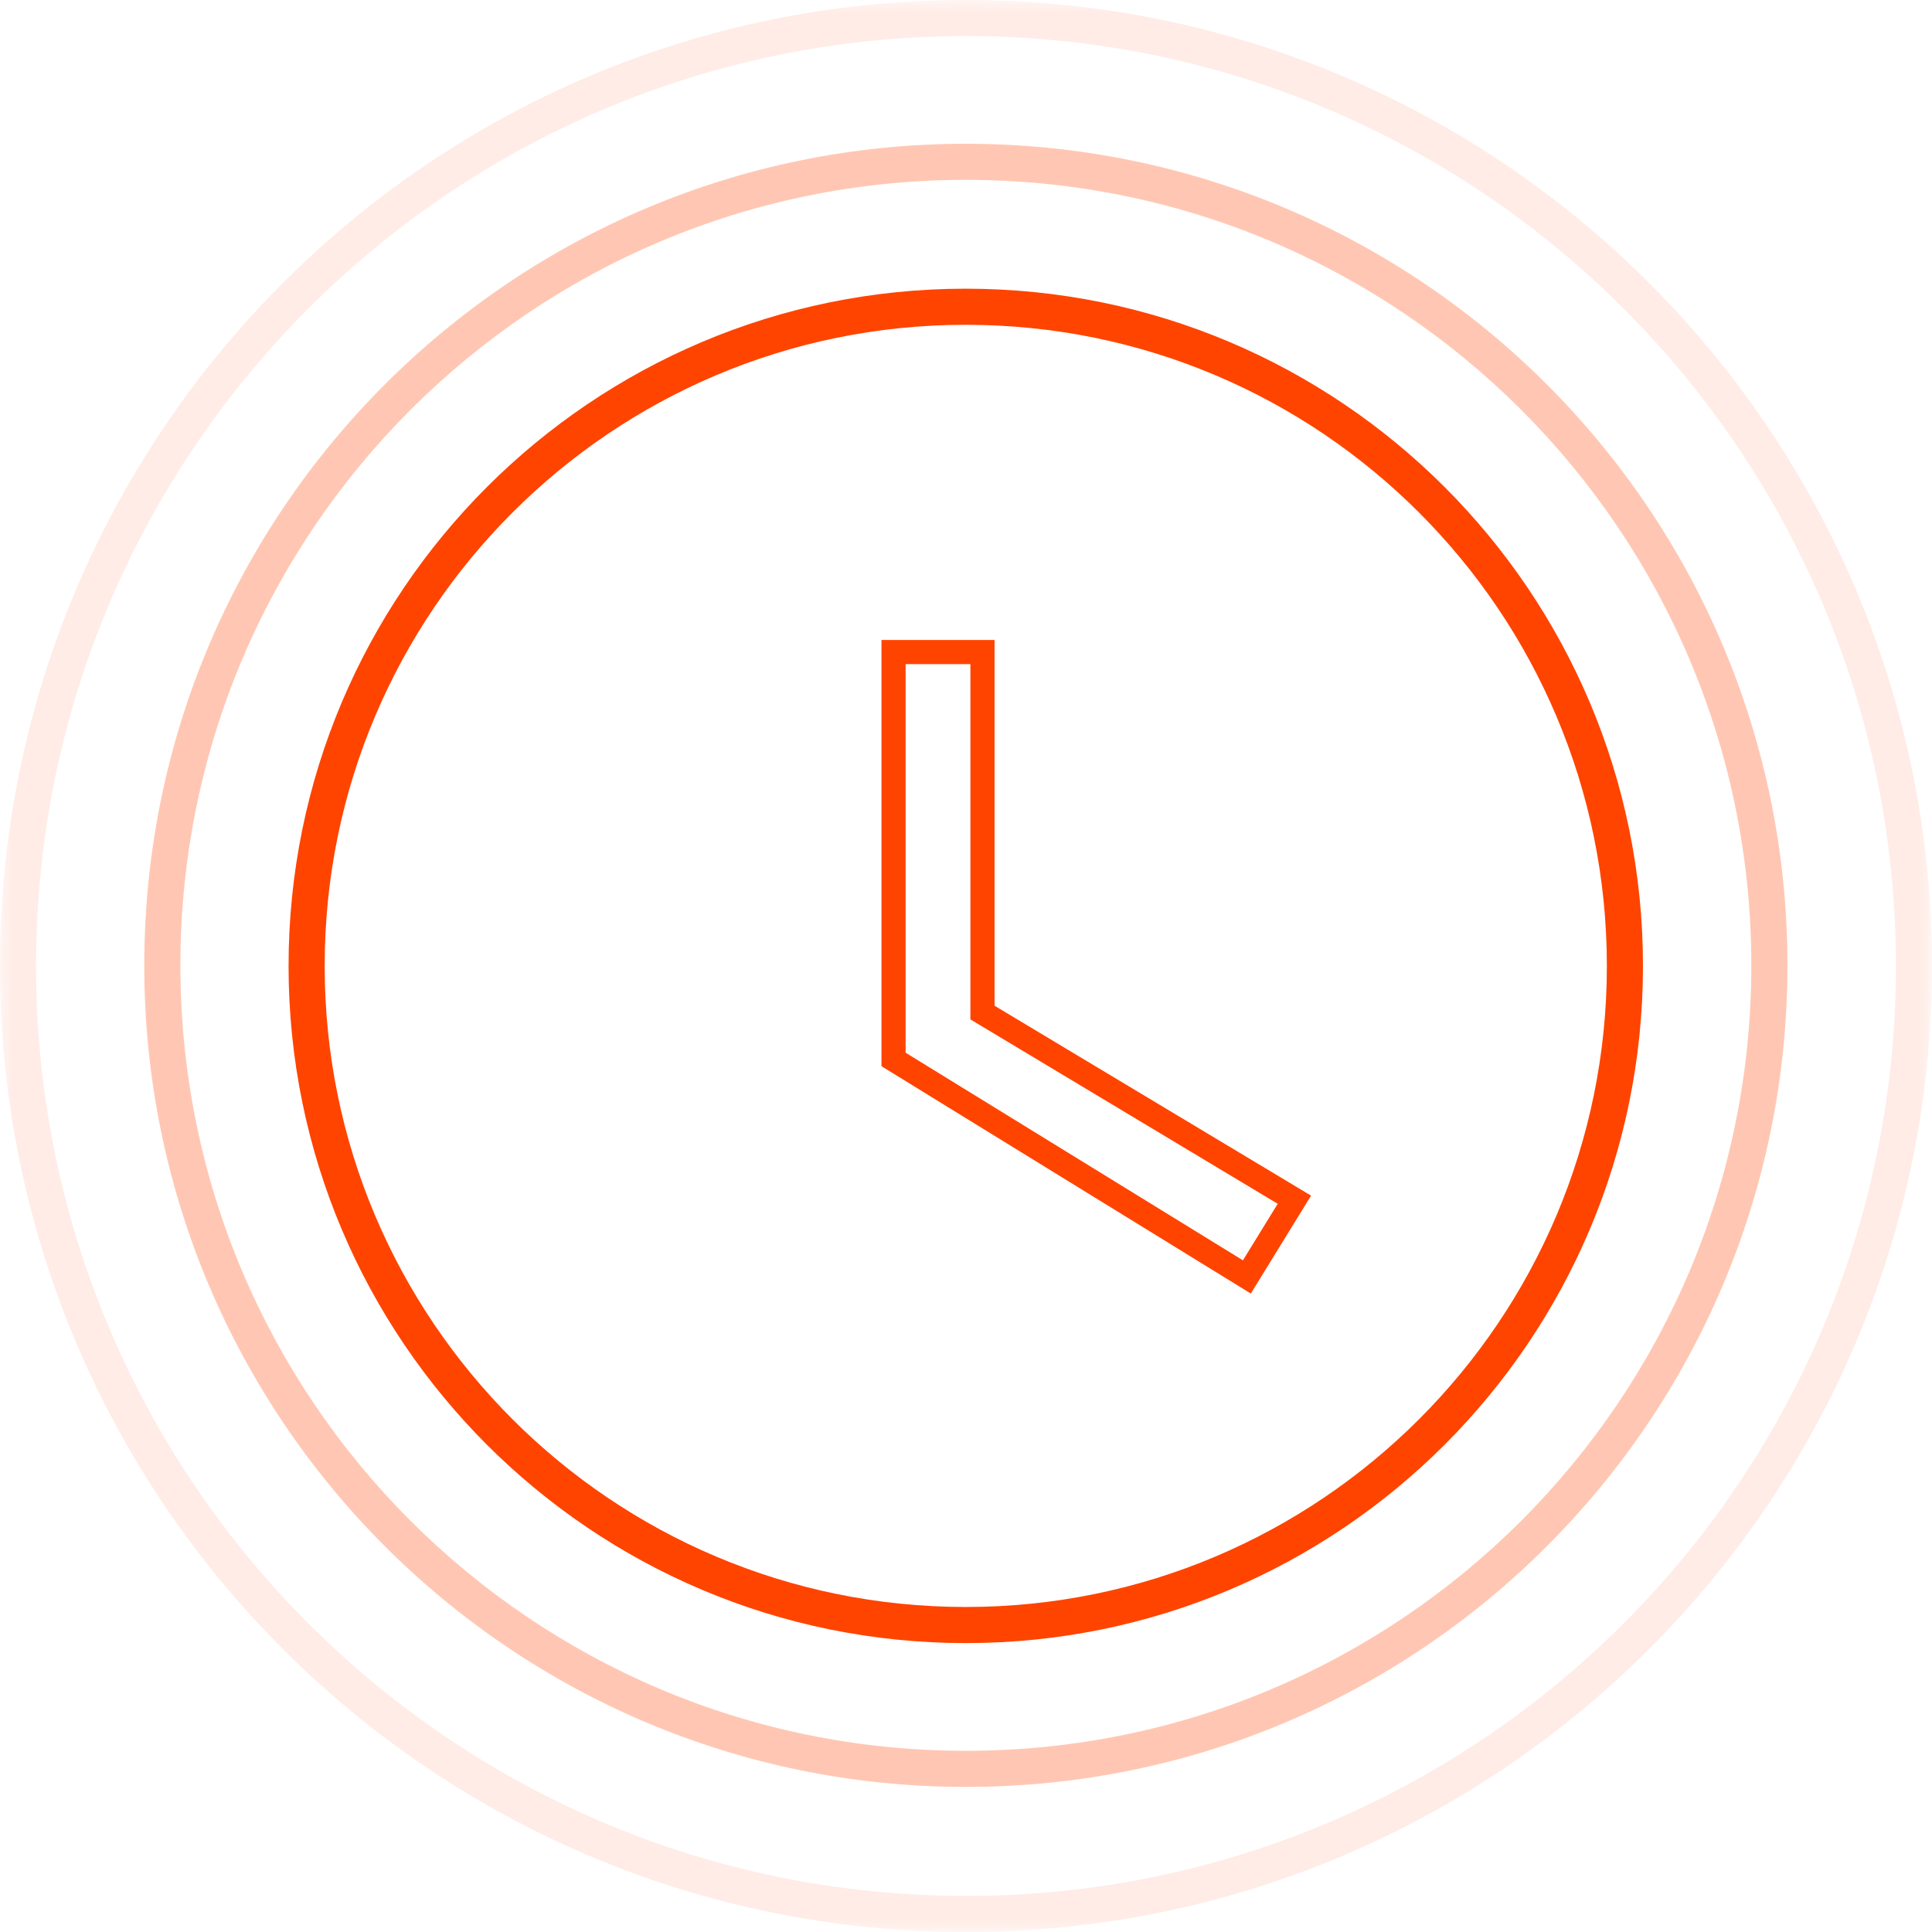
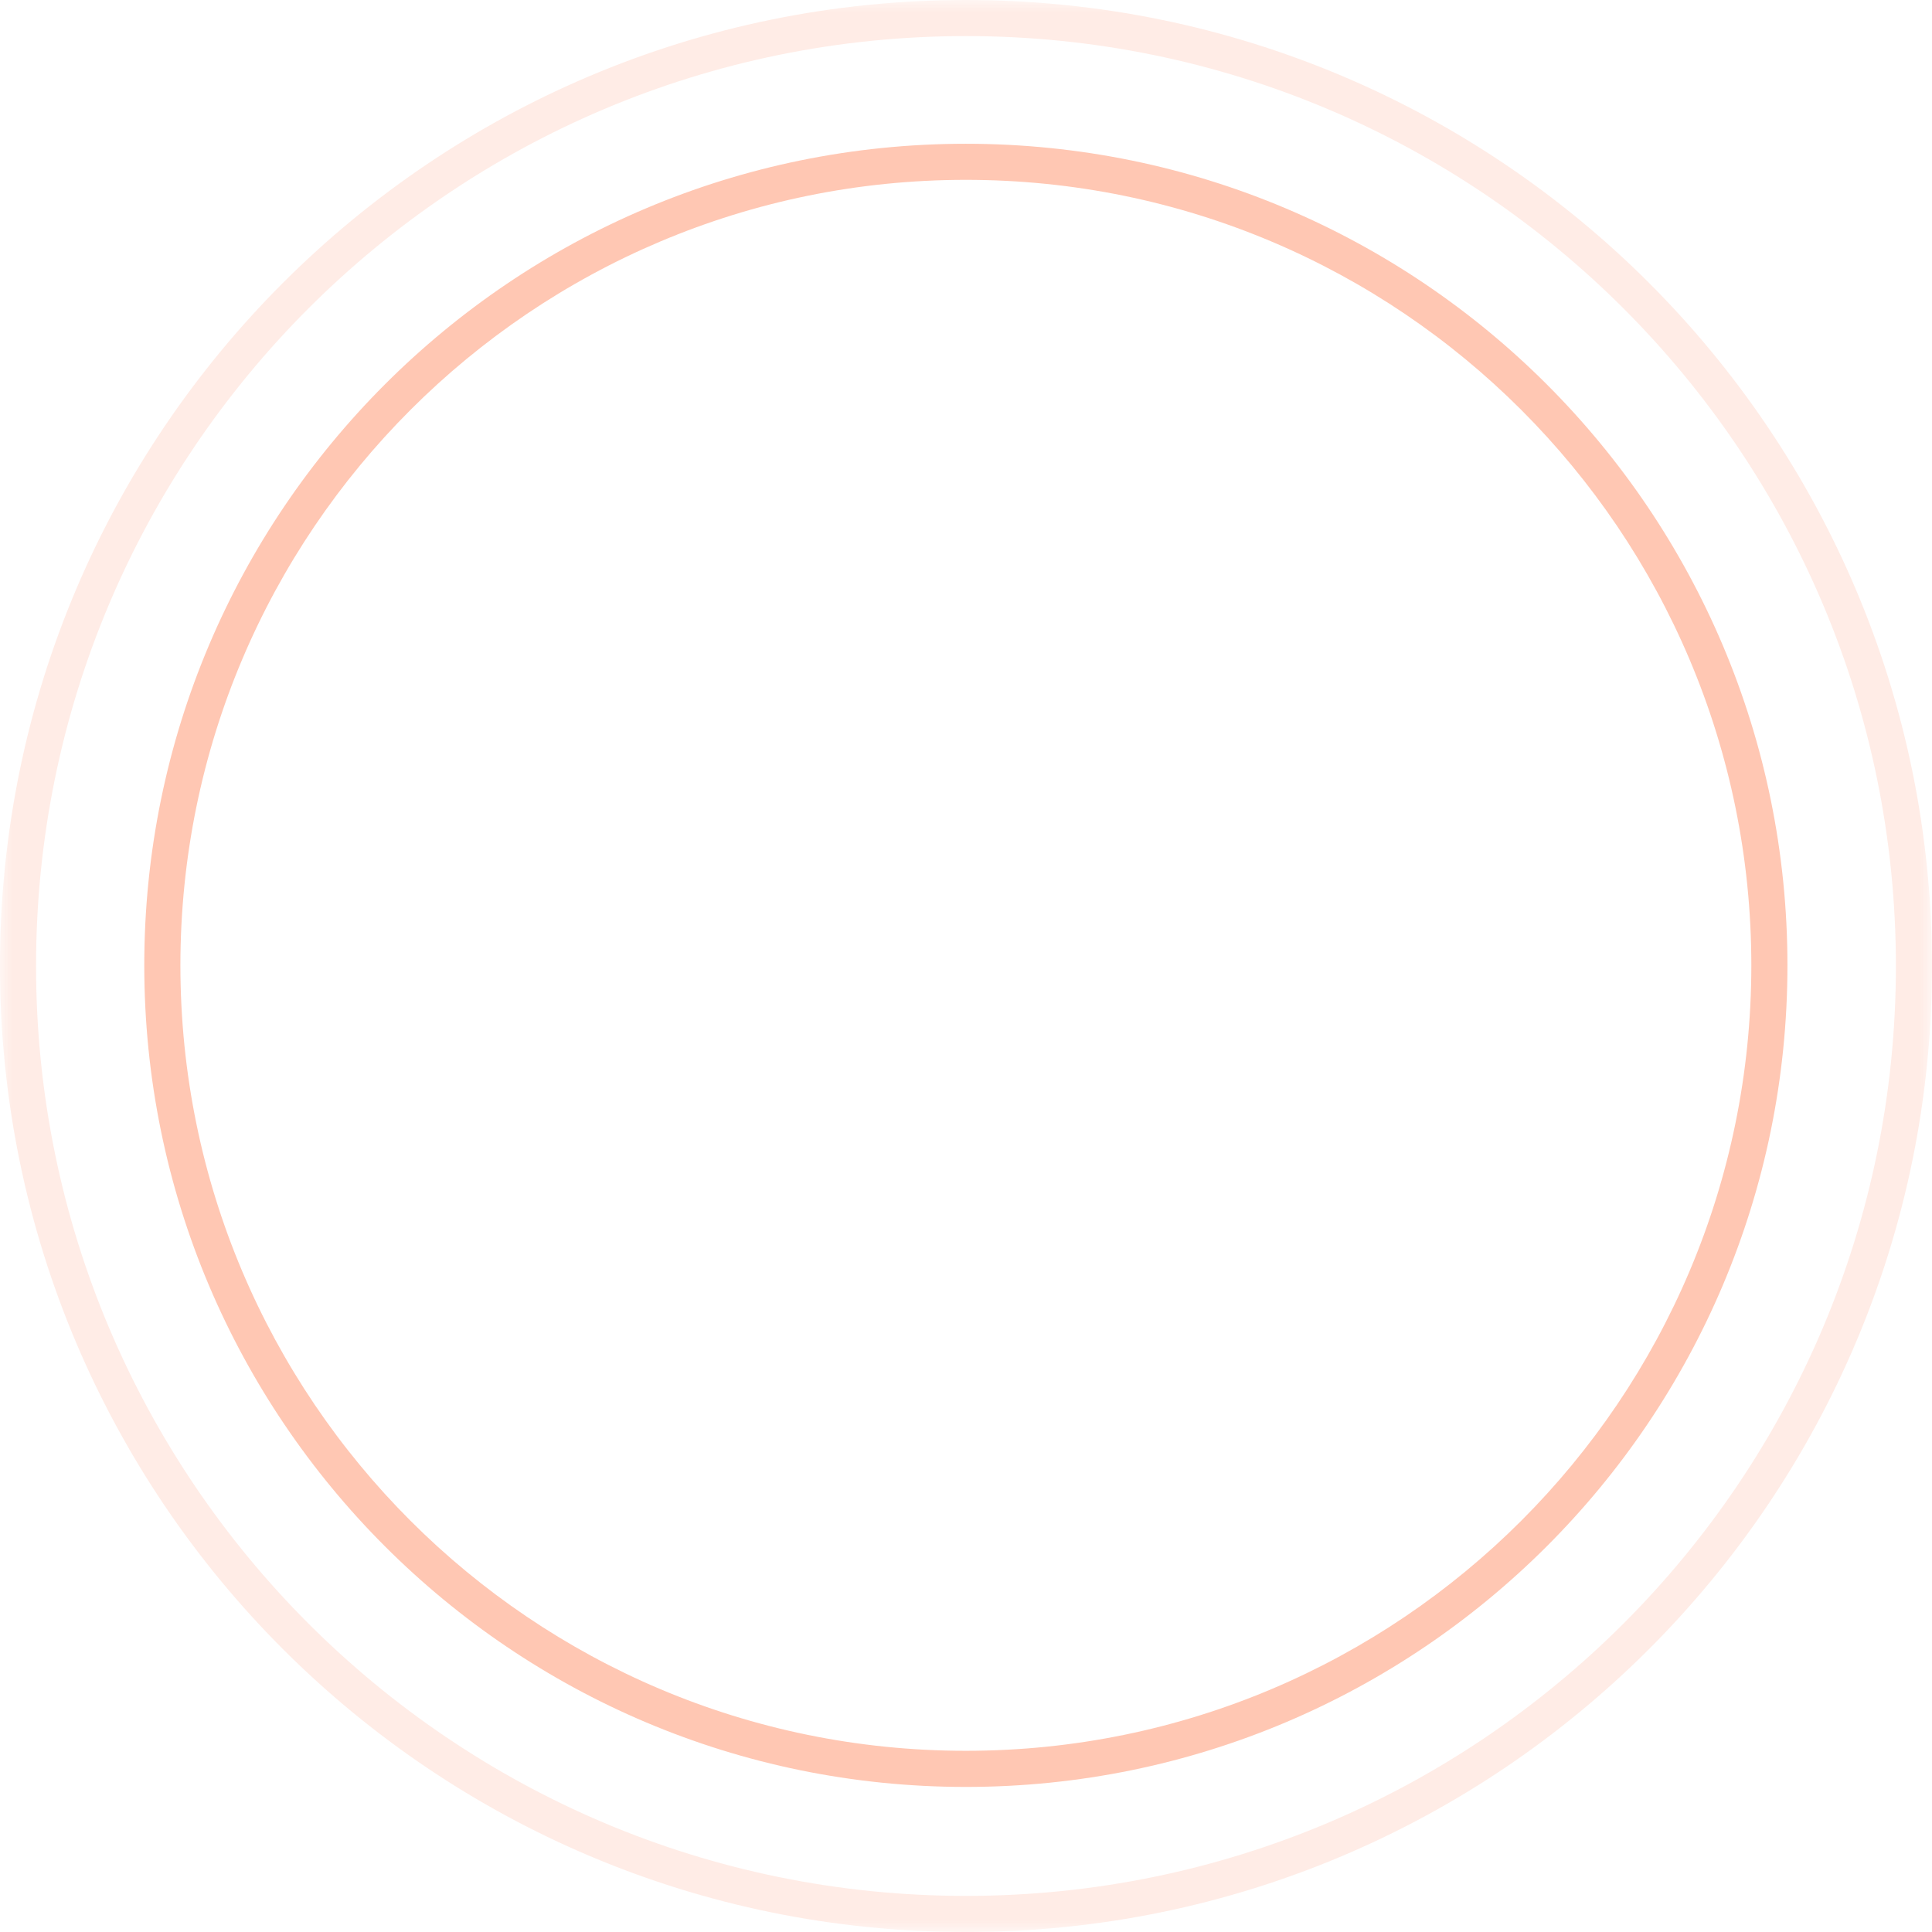
<svg xmlns="http://www.w3.org/2000/svg" width="80" height="80" fill="none">
  <mask id="a" width="80" height="80" x="0" y="0" maskUnits="userSpaceOnUse" style="mask-type:luminance">
    <path fill="#fff" d="M80 0H0v80h80V0Z" />
  </mask>
  <g mask="url(#a)">
    <path fill="#F40" fill-opacity=".1" fill-rule="evenodd" d="M40 78.505c21.266 0 38.505-17.24 38.505-38.505 0-21.266-17.24-38.506-38.505-38.506C18.732 1.494 1.493 18.734 1.493 40c0 21.266 17.24 38.505 38.505 38.505Zm0 1.496C62.09 80 80 62.09 80 40 80 17.908 62.091 0 40 0 17.907 0-.002 17.907-.002 40s17.909 40 40 40Z" clip-rule="evenodd" />
    <path fill="#F40" fill-opacity=".3" fill-rule="evenodd" d="M39.994 72.497c17.963 0 32.525-14.562 32.525-32.525S57.957 7.447 39.994 7.447 7.47 22.01 7.47 39.972s14.562 32.525 32.525 32.525Zm0 1.496c18.789 0 34.02-15.232 34.02-34.02 0-18.79-15.231-34.02-34.02-34.02s-34.02 15.23-34.02 34.02c0 18.788 15.231 34.02 34.02 34.02Z" clip-rule="evenodd" />
-     <path fill="#F40" fill-rule="evenodd" d="M39.99 66.542c14.661 0 26.547-11.885 26.547-26.546S54.65 13.449 39.99 13.449 13.444 25.335 13.444 39.996c0 14.66 11.885 26.546 26.546 26.546Zm0 1.495c15.487 0 28.042-12.555 28.042-28.041 0-15.487-12.555-28.042-28.042-28.042-15.487 0-28.041 12.555-28.041 28.042 0 15.486 12.554 28.041 28.041 28.041Z" clip-rule="evenodd" />
-     <path stroke="#F40" d="M40.682 41.739v.189l.161.097 12.755 7.653-1.968 3.197L37 43.87V27h3.682v14.739Z" />
  </g>
</svg>